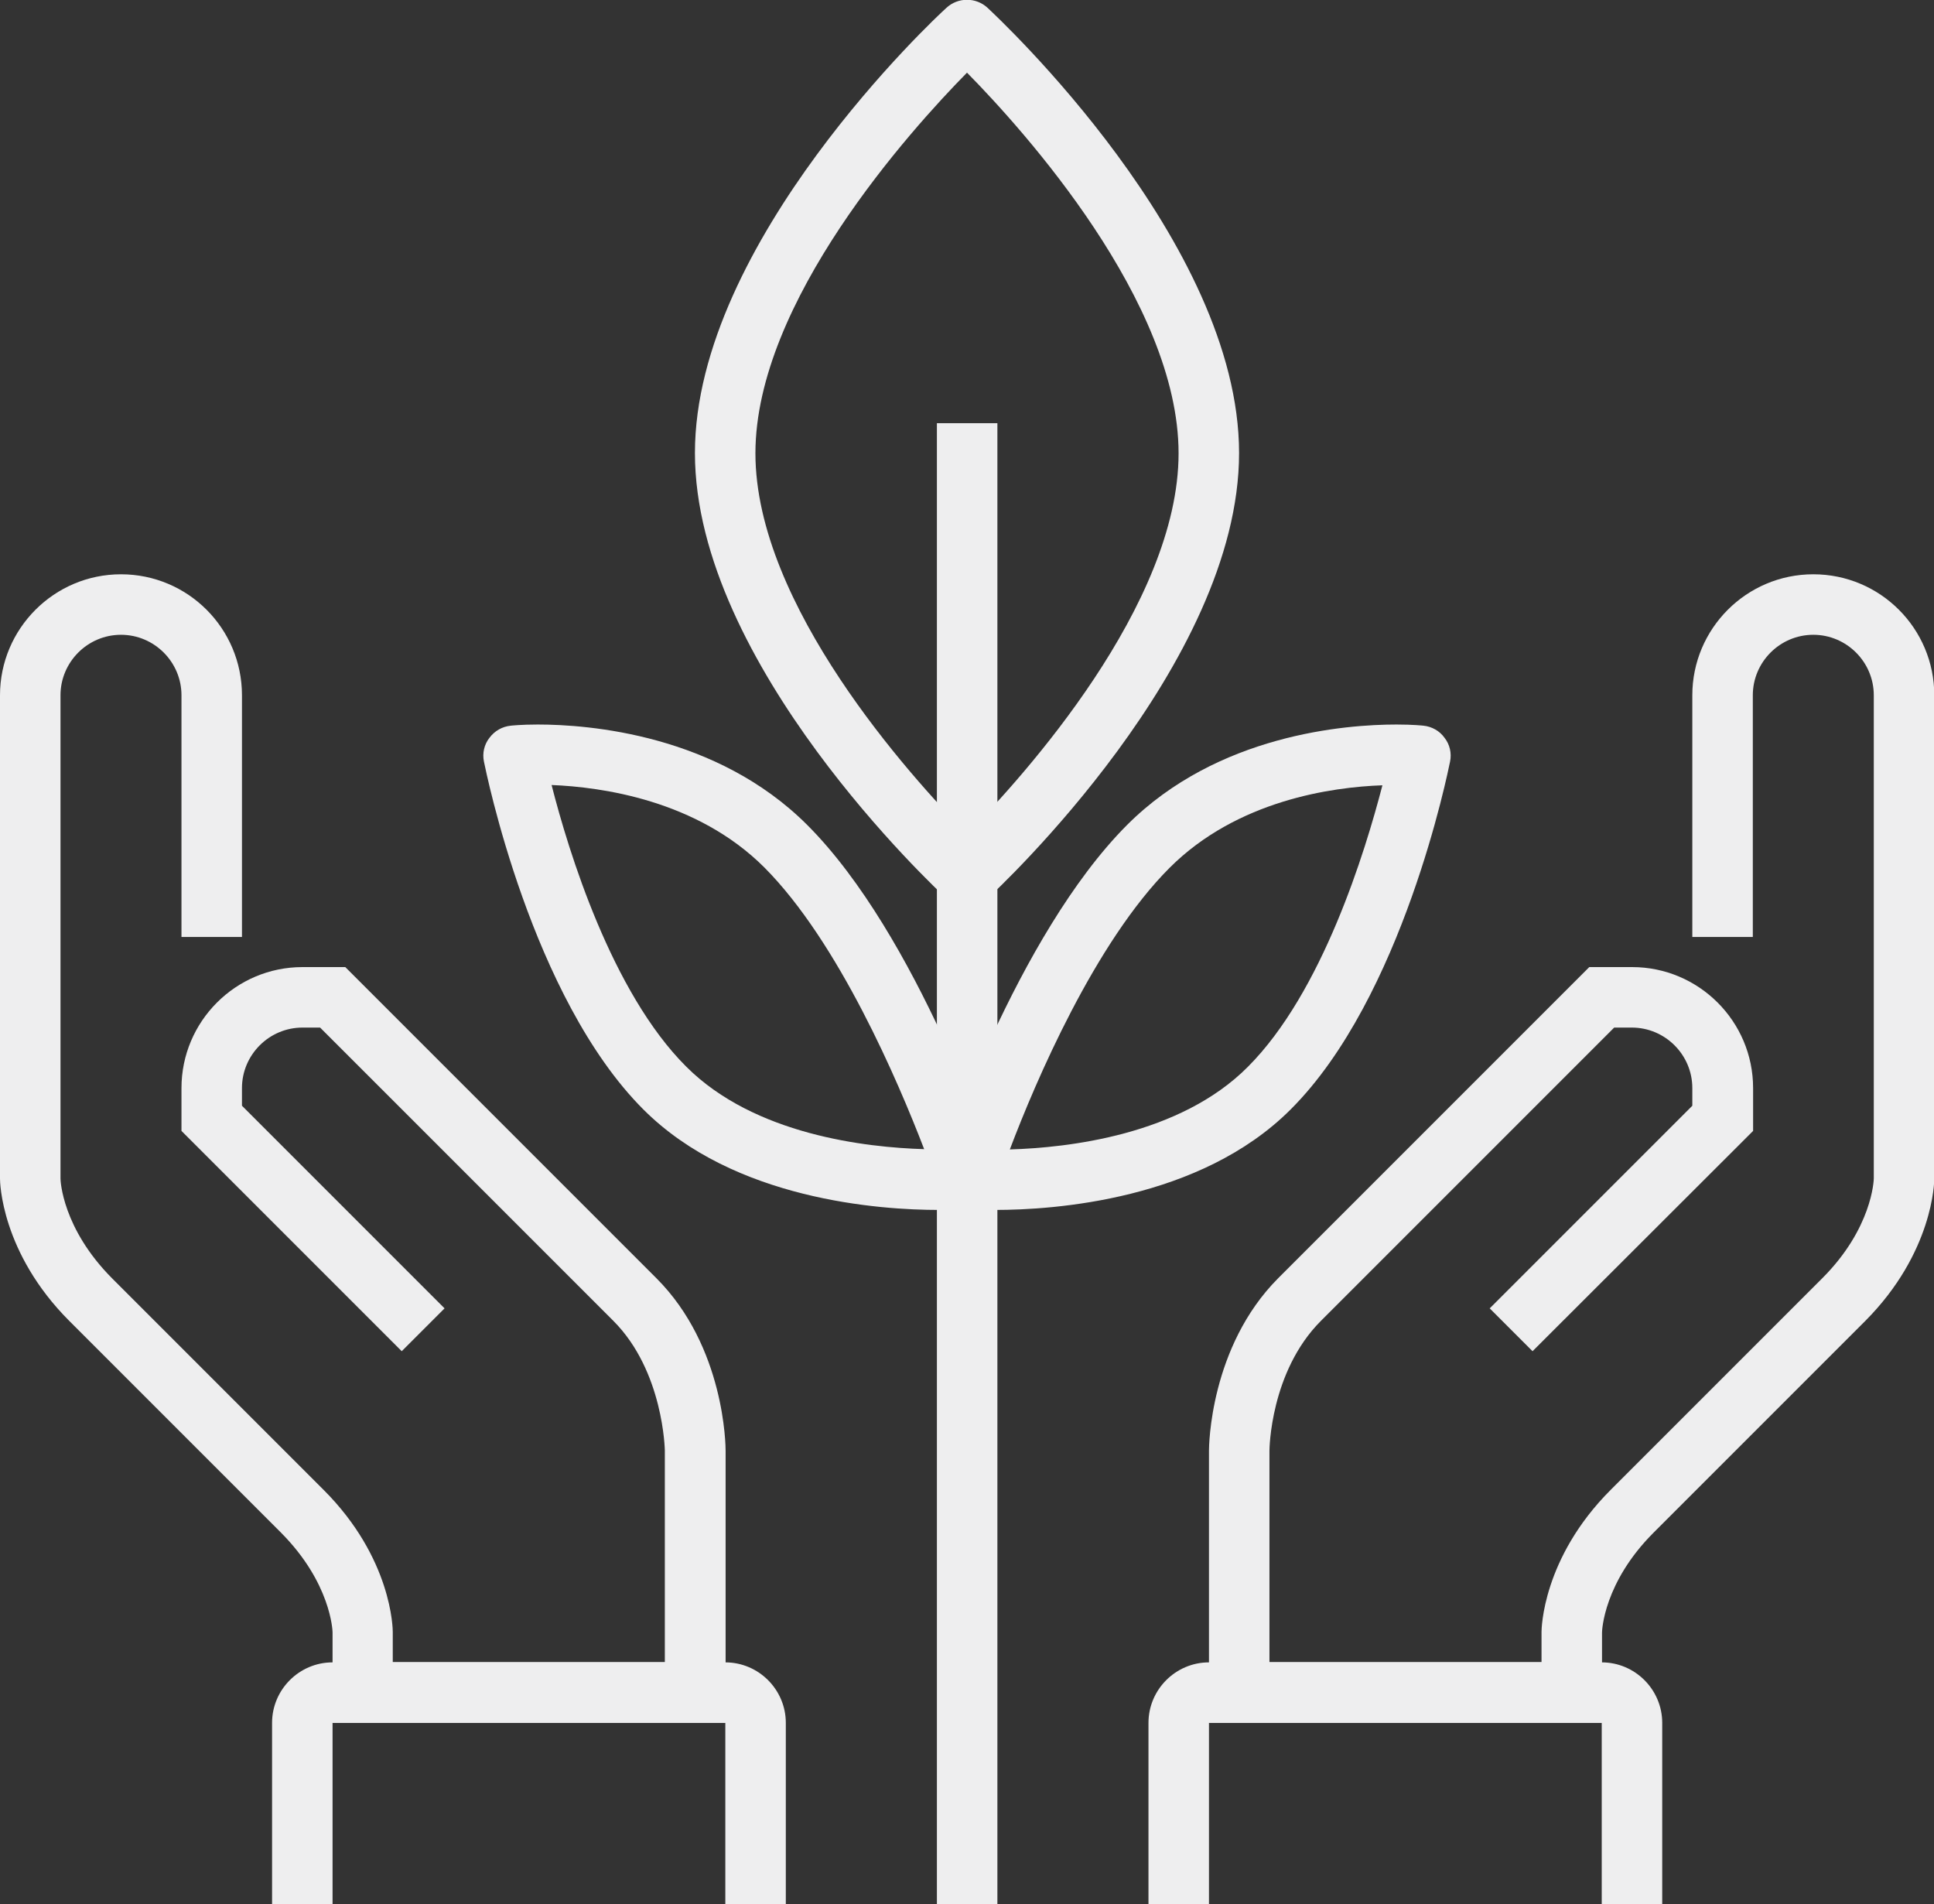
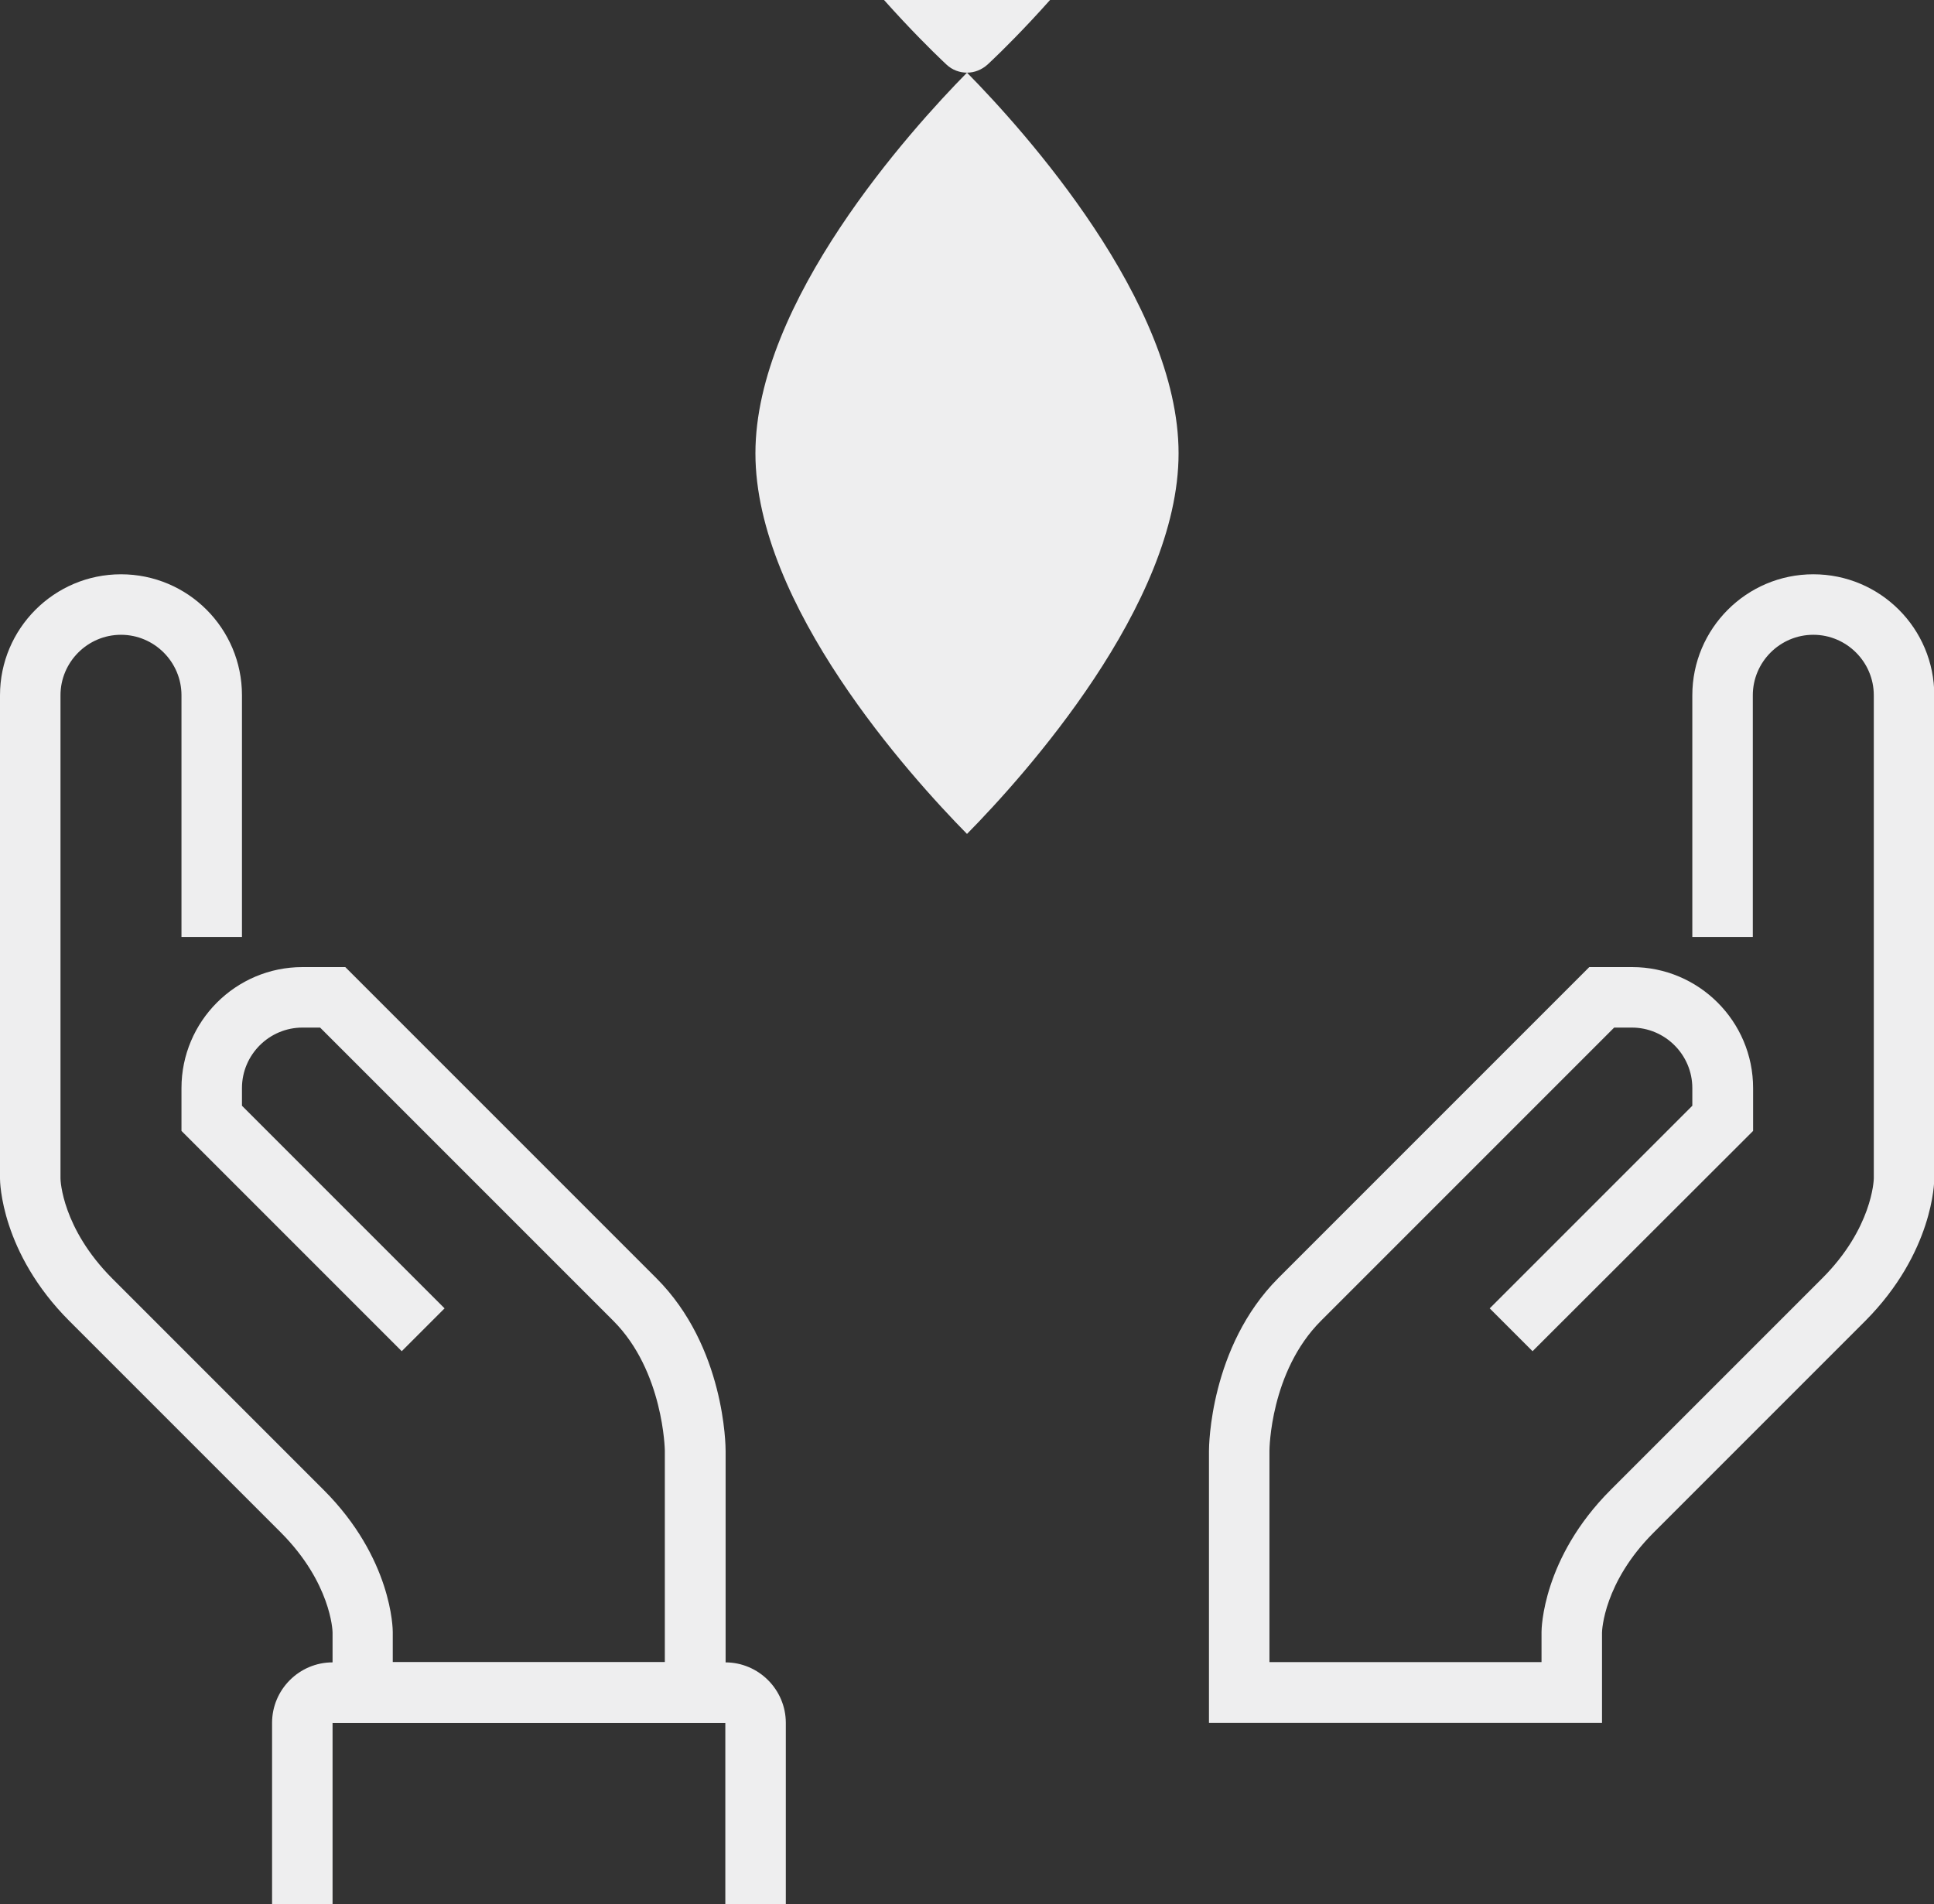
<svg xmlns="http://www.w3.org/2000/svg" id="_レイヤー_2" data-name="レイヤー 2" viewBox="0 0 66.82 65.78">
  <rect x="0" y="0" width="66.82" height="65.78" fill="#333333" stroke="none" />
  <g id="_レイアウト" data-name="レイアウト">
    <g>
-       <rect x="32.37" y="14.62" width="2.09" height="51.16" fill="#eeeeef" stroke-width="0" />
      <g>
-         <path d="M33.41,2.51c-1.96,1.99-7.31,7.92-7.31,13.15,0,5.24,5.35,11.16,7.31,13.15,1.96-1.99,7.31-7.92,7.31-13.15,0-5.23-5.35-11.16-7.31-13.15M33.41,31.32c-.25,0-.51-.09-.71-.28-.35-.33-8.69-8.09-8.69-15.39,0-7.29,8.33-15.06,8.69-15.38.4-.37,1.02-.37,1.42,0,.35.33,8.69,8.09,8.69,15.38,0,7.29-8.33,15.06-8.69,15.39-.2.18-.45.28-.71.28" fill="#eeeeef" stroke-width="0" />
-         <path d="M19.06,27.13c.58,2.27,2.07,7.15,4.65,9.72,2.36,2.36,6.22,2.79,8.22,2.85-.9-2.34-2.95-7.15-5.52-9.73-2.33-2.33-5.63-2.78-7.35-2.85M32.44,41.8c-2.03,0-7.08-.34-10.21-3.47-3.87-3.87-5.44-11.69-5.51-12.02-.06-.29.01-.59.19-.82.18-.24.44-.39.74-.42,0,0,.35-.04.93-.04,1.76,0,6.18.34,9.31,3.47,3.82,3.82,6.41,11.57,6.52,11.9.1.3.06.64-.12.9-.18.27-.47.44-.78.47,0,0-.4.03-1.06.03" fill="#eeeeef" stroke-width="0" />
-         <path d="M47.76,27.13c-1.72.06-5.01.51-7.35,2.85-2.58,2.58-4.63,7.38-5.52,9.73,2-.06,5.87-.49,8.22-2.85,2.58-2.58,4.06-7.45,4.65-9.72M34.38,41.8h0c-.66,0-1.06-.03-1.06-.03-.32-.03-.61-.2-.78-.47-.18-.27-.22-.6-.12-.9.11-.33,2.7-8.07,6.52-11.9,3.13-3.13,7.55-3.47,9.31-3.47.58,0,.93.04.93.04.29.03.56.18.73.42.18.23.25.53.19.82-.07.33-1.63,8.15-5.51,12.02-3.13,3.13-8.18,3.47-10.21,3.47" fill="#eeeeef" stroke-width="0" />
+         <path d="M33.41,2.51c-1.96,1.99-7.31,7.92-7.31,13.15,0,5.24,5.35,11.16,7.31,13.15,1.96-1.99,7.31-7.92,7.31-13.15,0-5.23-5.35-11.16-7.31-13.15c-.25,0-.51-.09-.71-.28-.35-.33-8.69-8.09-8.69-15.39,0-7.29,8.33-15.06,8.69-15.38.4-.37,1.02-.37,1.42,0,.35.33,8.69,8.09,8.69,15.38,0,7.29-8.33,15.06-8.69,15.39-.2.18-.45.28-.71.28" fill="#eeeeef" stroke-width="0" />
        <path d="M25.06,59.52h-13.57v-3.13c0-.06-.06-1.71-1.78-3.44l-7.31-7.31C.03,43.27,0,40.82,0,40.72v-16.7c0-2.3,1.87-4.18,4.18-4.18s4.18,1.87,4.18,4.18v8.35h-2.09v-8.35c0-1.15-.94-2.09-2.09-2.09-1.15,0-2.09.94-2.09,2.09v16.7c0,.06.06,1.71,1.78,3.44l7.31,7.31c2.37,2.37,2.39,4.81,2.39,4.91v1.04s9.4,0,9.4,0v-7.31s-.04-2.74-1.78-4.48l-10.13-10.13h-.61c-1.15,0-2.09.94-2.09,2.09v.61s7,7,7,7l-1.48,1.48-7.61-7.61v-1.48c0-2.3,1.87-4.18,4.18-4.18h1.48s10.75,10.75,10.75,10.75c2.37,2.37,2.39,5.81,2.39,5.96v9.4Z" fill="#eeeeef" stroke-width="0" />
        <path d="M55.34,59.52h-13.57v-9.4c0-.15.03-3.59,2.39-5.96l10.75-10.75h1.48c2.3,0,4.18,1.87,4.18,4.18v1.48s-7.62,7.61-7.62,7.61l-1.48-1.48,7-7v-.61c0-1.15-.94-2.09-2.09-2.09h-.61s-10.13,10.13-10.13,10.13c-1.76,1.76-1.78,4.46-1.78,4.48v7.31s9.4,0,9.4,0v-1.04c0-.1.03-2.55,2.39-4.91l7.31-7.31c1.72-1.72,1.78-3.38,1.78-3.45v-16.69c0-1.15-.94-2.09-2.09-2.09s-2.09.94-2.09,2.09v8.35h-2.09v-8.35c0-2.3,1.87-4.18,4.18-4.18s4.18,1.87,4.18,4.18v16.7c0,.1-.03,2.55-2.39,4.92l-7.31,7.31c-1.72,1.72-1.78,3.38-1.78,3.45v3.12Z" fill="#eeeeef" stroke-width="0" />
-         <path d="M57.43,65.78h-2.09v-6.26s-13.57,0-13.57,0v6.26h-2.09v-6.26c0-1.15.94-2.09,2.09-2.09h13.57c1.15,0,2.09.94,2.09,2.09v6.26Z" fill="#eeeeef" stroke-width="0" />
        <path d="M27.15,65.78h-2.09v-6.26s-13.57,0-13.57,0v6.26h-2.09v-6.26c0-1.15.94-2.09,2.09-2.09h13.57c1.15,0,2.09.94,2.09,2.09v6.26Z" fill="#eeeeef" stroke-width="0" />
      </g>
    </g>
  </g>
</svg>